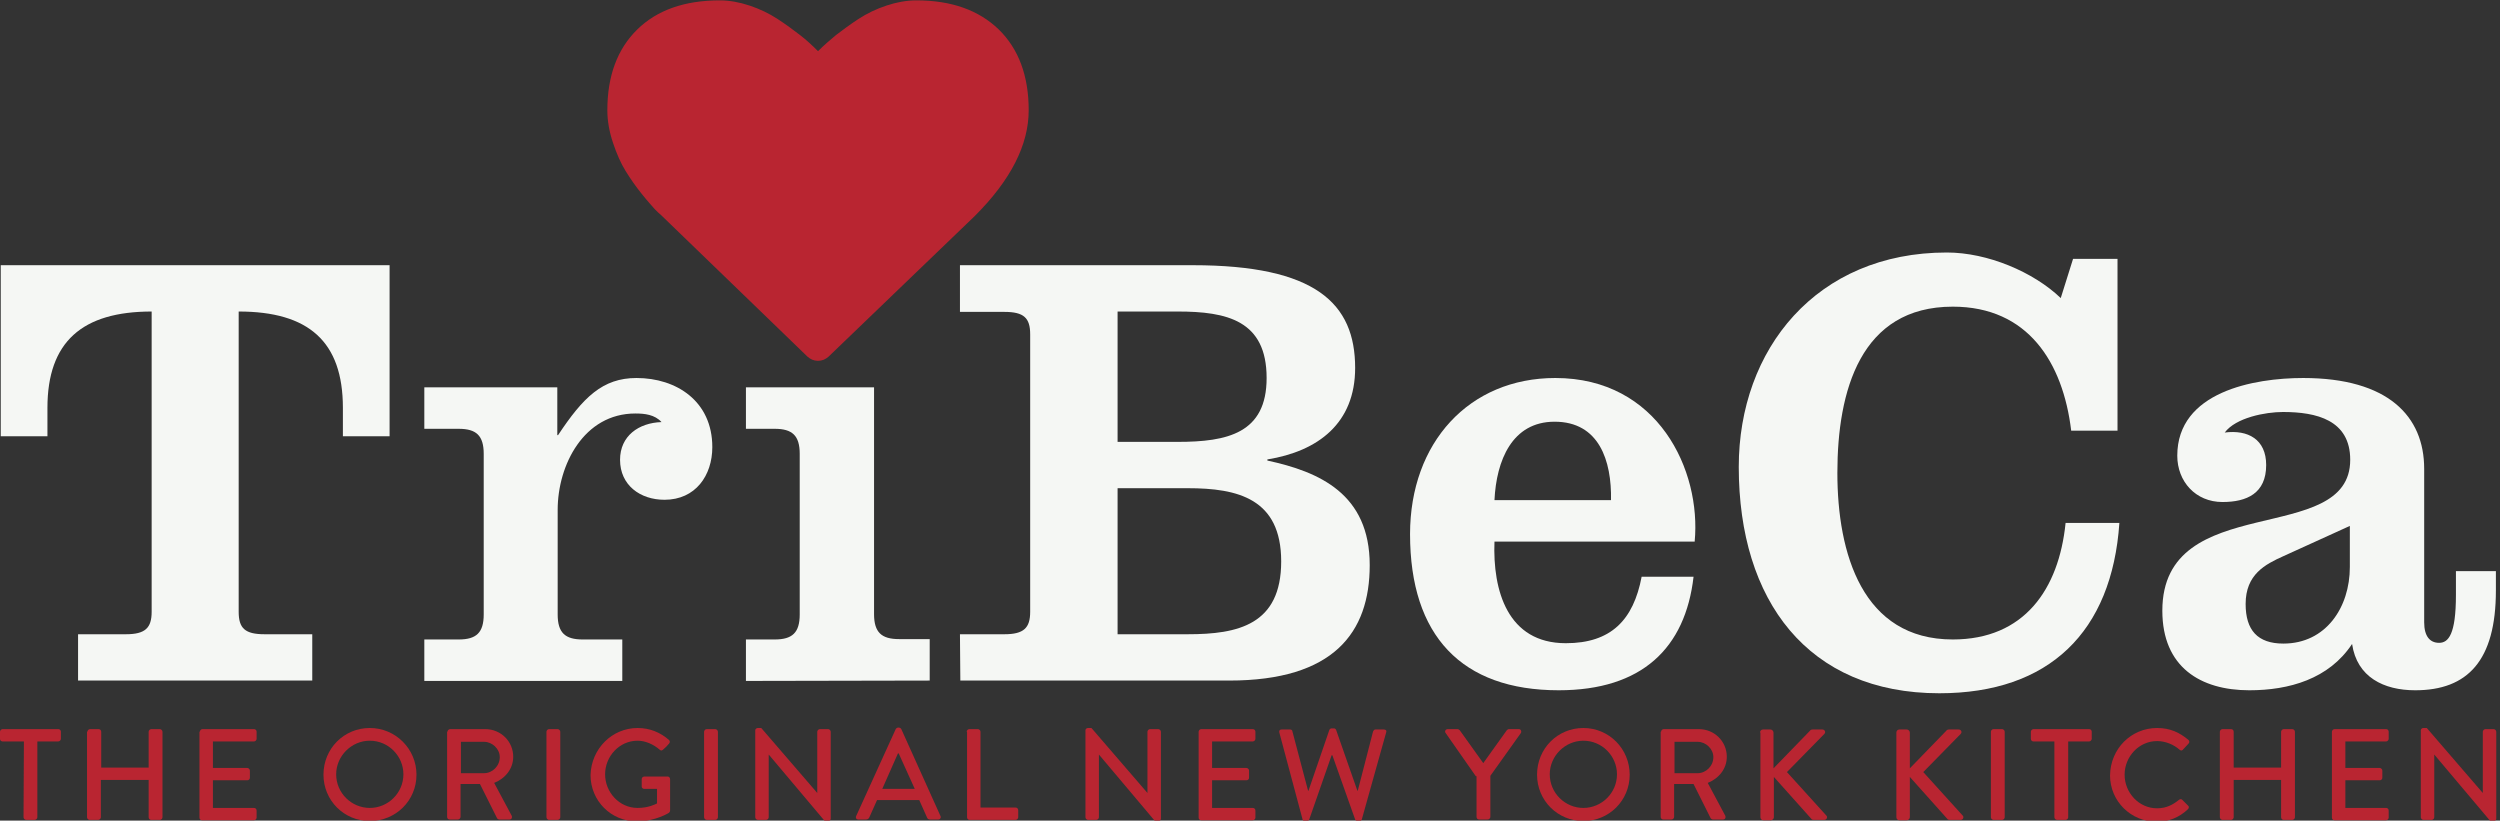
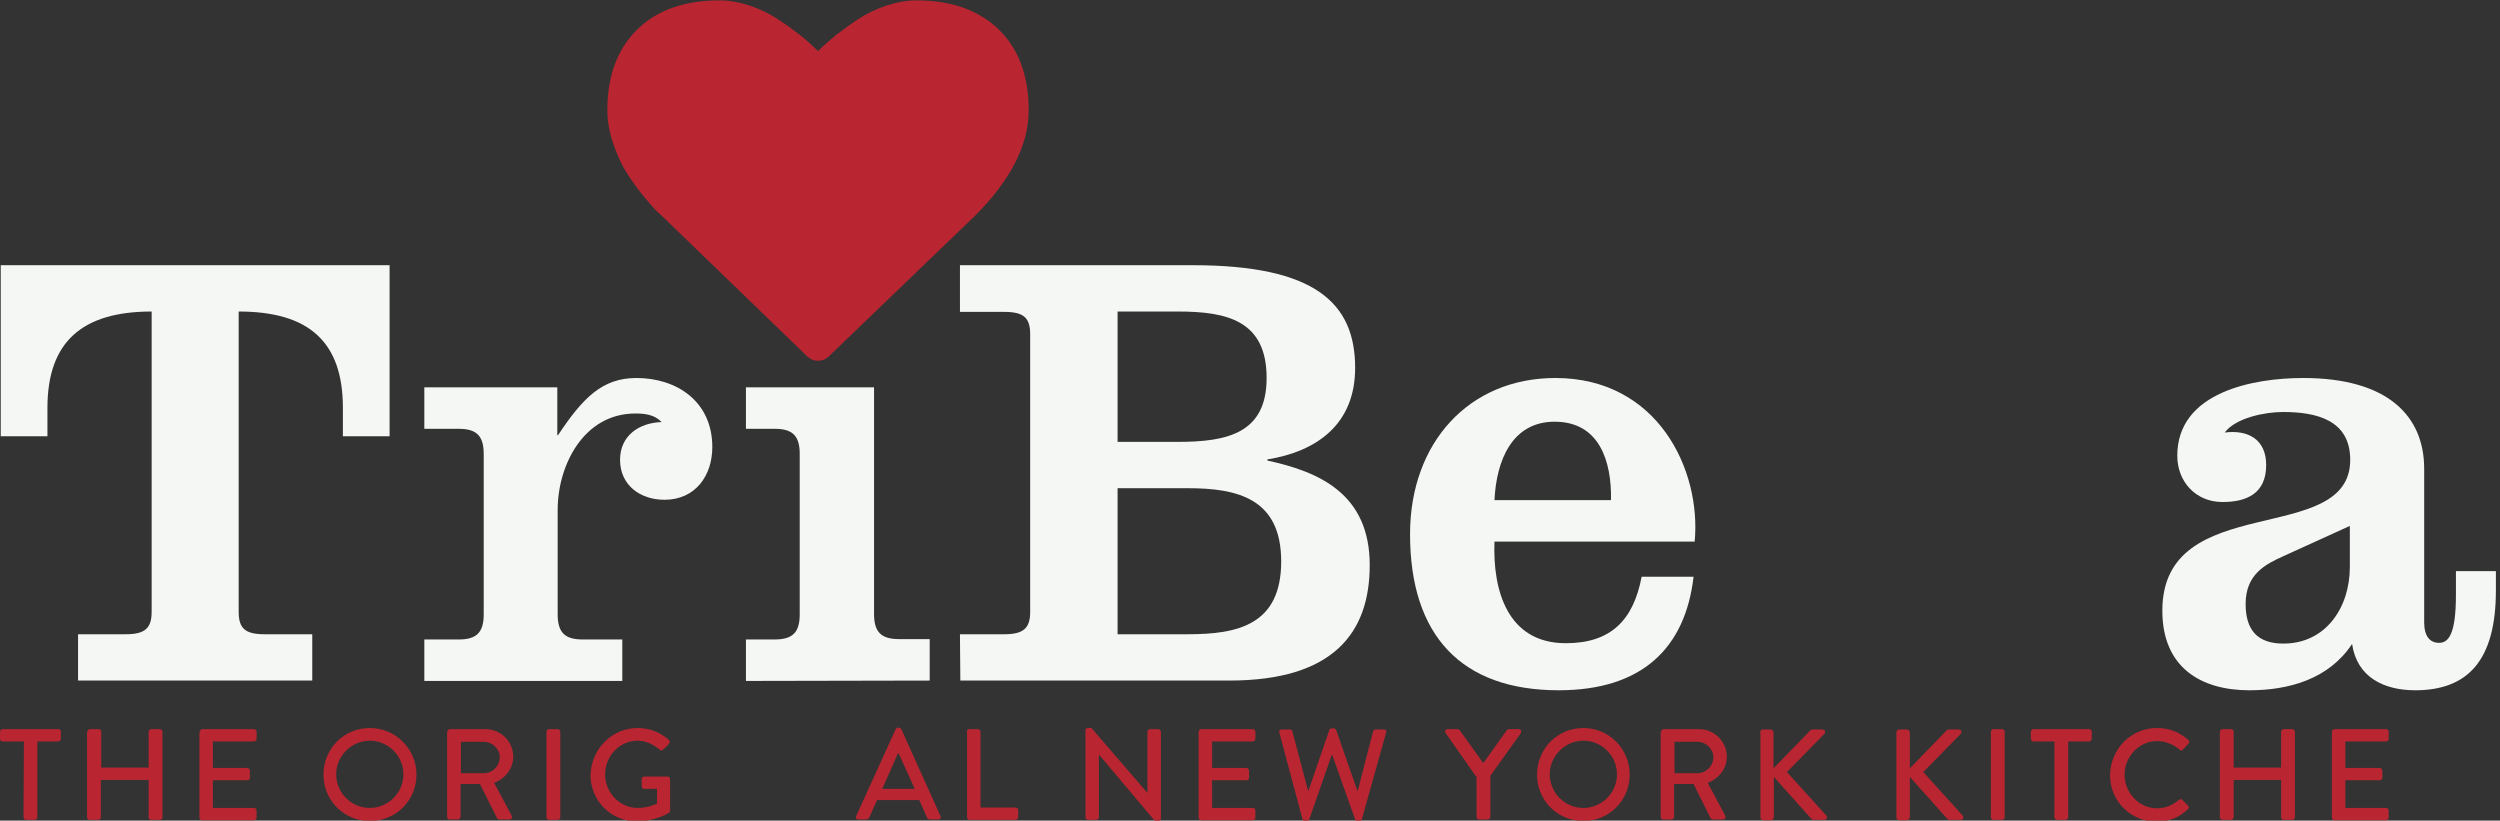
<svg xmlns="http://www.w3.org/2000/svg" version="1.1" id="Layer_1" x="0px" y="0px" viewBox="0 0 669.3 219.7" style="enable-background:new 0 0 669.3 219.7;" xml:space="preserve">
  <rect x="0" y="0" width="669.3" height="219.7" fill="#333333" stroke="none" />
  <style type="text/css">
	.st0{fill:#B92531;}
	.st1{fill:#F5F7F4;}
</style>
  <g>
    <path class="st0" d="M219,96.6c-1.1,0-2-0.4-2.8-1.1L177,57.6c-0.4-0.3-1-0.9-1.7-1.6c-0.7-0.8-1.9-2.1-3.5-4.1s-3-4-4.3-6.1   s-2.4-4.6-3.4-7.6s-1.5-5.9-1.5-8.7c0-9.2,2.7-16.4,8-21.6s12.7-7.8,22.1-7.8c2.6,0,5.3,0.5,8,1.4s5.2,2.1,7.5,3.6s4.3,3,6,4.3   s3.3,2.8,4.8,4.3c1.5-1.5,3.1-2.9,4.8-4.3c1.7-1.3,3.7-2.8,6-4.3s4.8-2.7,7.5-3.6s5.4-1.4,8-1.4c9.4,0,16.7,2.6,22.1,7.8   c5.3,5.2,8,12.4,8,21.6c0,9.3-4.8,18.7-14.4,28.3l-39.2,37.7C221,96.2,220.1,96.6,219,96.6z" />
  </g>
  <g>
    <path class="st0" d="M6.4,198.5H0.7c-0.4,0-0.7-0.3-0.7-0.7v-1.9c0-0.3,0.3-0.7,0.7-0.7h14.9c0.4,0,0.7,0.3,0.7,0.7v1.9   c0,0.3-0.3,0.7-0.7,0.7H10v20.3c0,0.3-0.3,0.7-0.7,0.7H7c-0.3,0-0.7-0.3-0.7-0.7L6.4,198.5L6.4,198.5z" />
    <path class="st0" d="M23.4,195.9c0-0.3,0.3-0.7,0.7-0.7h2.3c0.4,0,0.7,0.3,0.7,0.7v9.6h12.7v-9.6c0-0.3,0.3-0.7,0.7-0.7h2.3   c0.3,0,0.7,0.3,0.7,0.7v22.9c0,0.3-0.3,0.7-0.7,0.7h-2.3c-0.4,0-0.7-0.3-0.7-0.7v-10H27v10c0,0.3-0.3,0.7-0.7,0.7H24   c-0.3,0-0.7-0.3-0.7-0.7v-22.9H23.4z" />
    <path class="st0" d="M53.5,195.9c0-0.3,0.3-0.7,0.7-0.7H68c0.4,0,0.7,0.3,0.7,0.7v1.9c0,0.3-0.3,0.7-0.7,0.7H57v7.1h9.2   c0.3,0,0.7,0.3,0.7,0.7v1.9c0,0.4-0.3,0.7-0.7,0.7H57v7.4h11c0.4,0,0.7,0.3,0.7,0.7v1.9c0,0.3-0.3,0.7-0.7,0.7H54.1   c-0.4,0-0.7-0.3-0.7-0.7v-23H53.5z" />
    <path class="st0" d="M99,194.9c6.9,0,12.5,5.6,12.5,12.5S106,219.8,99,219.8c-6.9,0-12.4-5.5-12.4-12.4   C86.6,200.4,92.1,194.9,99,194.9z M99,216.3c4.9,0,9-4,9-9c0-4.9-4-9-9-9c-4.9,0-9,4.1-9,9C90,212.3,94.1,216.3,99,216.3z" />
    <path class="st0" d="M119.8,195.9c0-0.3,0.3-0.7,0.7-0.7h9.4c4.2,0,7.5,3.3,7.5,7.4c0,3.2-2.1,5.8-5.1,7l4.7,8.8c0.2,0.4,0,1-0.6,1   h-2.7c-0.3,0-0.5-0.2-0.6-0.3l-4.6-9.2h-5.2v8.8c0,0.3-0.3,0.7-0.7,0.7h-2.2c-0.4,0-0.7-0.3-0.7-0.7v-22.8H119.8z M129.6,207   c2.2,0,4.2-1.9,4.2-4.3c0-2.2-2-4.1-4.2-4.1h-6.2v8.4L129.6,207L129.6,207z" />
    <path class="st0" d="M146.3,195.9c0-0.3,0.3-0.7,0.7-0.7h2.3c0.3,0,0.7,0.3,0.7,0.7v22.9c0,0.3-0.3,0.7-0.7,0.7H147   c-0.3,0-0.7-0.3-0.7-0.7V195.9z" />
    <path class="st0" d="M170.7,194.9c3.3,0,6.1,1.2,8.4,3.2c0.3,0.3,0.3,0.7,0,1c-0.5,0.6-1,1.1-1.6,1.6c-0.3,0.3-0.6,0.3-0.9,0   c-1.6-1.4-3.8-2.4-5.9-2.4c-4.9,0-8.7,4.2-8.7,9s3.8,9,8.7,9c2.9,0,4.8-1,5.2-1.2v-3.9h-3.4c-0.4,0-0.7-0.3-0.7-0.6v-2   c0-0.4,0.3-0.7,0.7-0.7h6.3c0.3,0,0.6,0.3,0.6,0.7c0,2.8,0,5.6,0,8.4c0,0.2-0.1,0.4-0.3,0.6c0,0-3.6,2.3-8.6,2.3   c-6.9,0-12.4-5.5-12.4-12.4C158.3,200.4,163.9,194.9,170.7,194.9z" />
-     <path class="st0" d="M188.5,195.9c0-0.3,0.3-0.7,0.7-0.7h2.3c0.3,0,0.7,0.3,0.7,0.7v22.9c0,0.3-0.3,0.7-0.7,0.7h-2.3   c-0.3,0-0.7-0.3-0.7-0.7V195.9z" />
-     <path class="st0" d="M202.2,195.5c0-0.3,0.3-0.6,0.7-0.6h0.9l15,17.4l0,0v-16.4c0-0.3,0.3-0.7,0.7-0.7h2.2c0.3,0,0.7,0.3,0.7,0.7   v23.3c0,0.3-0.3,0.6-0.7,0.6h-0.9l-15-17.8l0,0v16.8c0,0.3-0.3,0.7-0.7,0.7h-2.2c-0.3,0-0.7-0.3-0.7-0.7V195.5z" />
    <path class="st0" d="M229.2,218.5l10.6-23.3c0.1-0.2,0.4-0.4,0.6-0.4h0.3c0.2,0,0.5,0.2,0.6,0.4l10.5,23.3c0.2,0.4-0.1,0.9-0.6,0.9   H249c-0.4,0-0.7-0.2-0.8-0.5l-2.1-4.7h-11.3c-0.7,1.6-1.4,3.1-2.1,4.7c-0.1,0.2-0.4,0.5-0.8,0.5h-2.2   C229.3,219.4,229,219,229.2,218.5z M244.9,211.2l-4.3-9.5h-0.2l-4.2,9.5H244.9z" />
    <path class="st0" d="M258.8,195.9c0-0.3,0.3-0.7,0.7-0.7h2.3c0.3,0,0.7,0.3,0.7,0.7v20.3h9.4c0.4,0,0.7,0.3,0.7,0.7v1.9   c0,0.3-0.3,0.7-0.7,0.7h-12.3c-0.4,0-0.7-0.3-0.7-0.7v-22.9H258.8z" />
    <path class="st0" d="M290.6,195.5c0-0.3,0.3-0.6,0.7-0.6h0.9l15,17.4l0,0v-16.4c0-0.3,0.3-0.7,0.7-0.7h2.2c0.3,0,0.7,0.3,0.7,0.7   v23.3c0,0.3-0.3,0.6-0.7,0.6h-0.9l-15-17.8l0,0v16.8c0,0.3-0.3,0.7-0.7,0.7h-2.2c-0.3,0-0.7-0.3-0.7-0.7V195.5z" />
    <path class="st0" d="M320.9,195.9c0-0.3,0.3-0.7,0.7-0.7h13.8c0.4,0,0.7,0.3,0.7,0.7v1.9c0,0.3-0.3,0.7-0.7,0.7h-10.9v7.1h9.2   c0.3,0,0.7,0.3,0.7,0.7v1.9c0,0.4-0.3,0.7-0.7,0.7h-9.2v7.4h10.9c0.4,0,0.7,0.3,0.7,0.7v1.9c0,0.3-0.3,0.7-0.7,0.7h-13.8   c-0.4,0-0.7-0.3-0.7-0.7V195.9z" />
    <path class="st0" d="M342.5,196.1c-0.1-0.5,0.1-0.8,0.6-0.8h2.3c0.3,0,0.6,0.2,0.6,0.5l4.2,15.9h0.1l5.6-16.3   c0.1-0.2,0.3-0.4,0.6-0.4h0.6c0.3,0,0.5,0.2,0.6,0.4l5.7,16.3h0.1l4.1-15.9c0.1-0.2,0.3-0.5,0.6-0.5h2.3c0.5,0,0.8,0.3,0.6,0.8   l-6.5,23.2c-0.1,0.3-0.3,0.5-0.6,0.5h-0.6c-0.2,0-0.5-0.2-0.6-0.4l-6.1-17.2h-0.2l-6,17.2c-0.1,0.2-0.3,0.4-0.6,0.4h-0.6   c-0.3,0-0.6-0.2-0.6-0.5L342.5,196.1z" />
    <path class="st0" d="M395.1,207.8l-8.1-11.6c-0.3-0.4,0-1,0.6-1h2.6c0.3,0,0.4,0.2,0.6,0.3l6.3,8.8l6.3-8.8   c0.1-0.1,0.3-0.3,0.6-0.3h2.6c0.6,0,0.8,0.6,0.6,1l-8.2,11.5v11c0,0.3-0.3,0.7-0.7,0.7H396c-0.4,0-0.7-0.3-0.7-0.7v-10.9H395.1z" />
    <path class="st0" d="M423.9,194.9c6.9,0,12.4,5.6,12.4,12.5s-5.5,12.4-12.4,12.4s-12.4-5.5-12.4-12.4   C411.5,200.4,417,194.9,423.9,194.9z M423.9,216.3c4.9,0,9-4,9-9c0-4.9-4-9-9-9c-4.9,0-9,4.1-9,9   C414.9,212.3,419,216.3,423.9,216.3z" />
    <path class="st0" d="M444.7,195.9c0-0.3,0.3-0.7,0.7-0.7h9.4c4.2,0,7.5,3.3,7.5,7.4c0,3.2-2.1,5.8-5.1,7l4.7,8.8c0.2,0.4,0,1-0.6,1   h-2.7c-0.3,0-0.5-0.2-0.6-0.3l-4.6-9.2h-5.2v8.8c0,0.3-0.3,0.7-0.7,0.7h-2.2c-0.4,0-0.7-0.3-0.7-0.7v-22.8H444.7z M454.5,207   c2.2,0,4.2-1.9,4.2-4.3c0-2.2-2-4.1-4.2-4.1h-6.2v8.4L454.5,207L454.5,207z" />
    <path class="st0" d="M471.2,196.1c0-0.4,0.3-0.8,0.8-0.8h2c0.4,0,0.8,0.4,0.8,0.8v9.6l9.8-10.1c0.1-0.2,0.4-0.3,0.7-0.3h2.6   c0.6,0,1,0.7,0.5,1.2l-10,10.2l10.6,11.7c0.3,0.3,0.1,1.1-0.6,1.1h-2.8c-0.3,0-0.6-0.1-0.6-0.2L474.9,208v10.8   c0,0.4-0.4,0.8-0.8,0.8h-2c-0.5,0-0.8-0.4-0.8-0.8v-22.7H471.2z" />
    <path class="st0" d="M507.7,196.1c0-0.4,0.3-0.8,0.8-0.8h2c0.4,0,0.8,0.4,0.8,0.8v9.6l9.8-10.1c0.1-0.2,0.4-0.3,0.7-0.3h2.6   c0.6,0,1,0.7,0.5,1.2l-10,10.2l10.6,11.7c0.3,0.3,0.1,1.1-0.6,1.1H522c-0.3,0-0.6-0.1-0.6-0.2L511.3,208v10.8   c0,0.4-0.4,0.8-0.8,0.8h-2c-0.5,0-0.8-0.4-0.8-0.8L507.7,196.1L507.7,196.1z" />
    <path class="st0" d="M533,195.9c0-0.3,0.3-0.7,0.7-0.7h2.3c0.3,0,0.7,0.3,0.7,0.7v22.9c0,0.3-0.3,0.7-0.7,0.7h-2.3   c-0.3,0-0.7-0.3-0.7-0.7V195.9z" />
    <path class="st0" d="M550,198.5h-5.6c-0.4,0-0.7-0.3-0.7-0.7v-1.9c0-0.3,0.3-0.7,0.7-0.7h14.9c0.4,0,0.7,0.3,0.7,0.7v1.9   c0,0.3-0.3,0.7-0.7,0.7h-5.6v20.3c0,0.3-0.3,0.7-0.7,0.7h-2.3c-0.3,0-0.7-0.3-0.7-0.7L550,198.5L550,198.5z" />
    <path class="st0" d="M577.5,194.9c3.5,0,6,1.2,8.4,3.2c0.3,0.3,0.3,0.7,0,1l-1.5,1.6c-0.2,0.3-0.6,0.3-0.9,0   c-1.6-1.4-3.8-2.3-6-2.3c-4.9,0-8.7,4.2-8.7,9s3.8,9,8.7,9c2.5,0,4.3-1,5.9-2.3c0.3-0.2,0.6-0.2,0.8,0l1.6,1.6   c0.3,0.2,0.2,0.7,0,0.9c-2.4,2.3-5.3,3.4-8.4,3.4c-6.9,0-12.5-5.5-12.5-12.4C565,200.4,570.6,194.9,577.5,194.9z" />
    <path class="st0" d="M594.3,195.9c0-0.3,0.3-0.7,0.7-0.7h2.3c0.4,0,0.7,0.3,0.7,0.7v9.6h12.7v-9.6c0-0.3,0.3-0.7,0.7-0.7h2.3   c0.3,0,0.7,0.3,0.7,0.7v22.9c0,0.3-0.3,0.7-0.7,0.7h-2.3c-0.4,0-0.7-0.3-0.7-0.7v-10H598v10c0,0.3-0.3,0.7-0.7,0.7H595   c-0.3,0-0.7-0.3-0.7-0.7V195.9z" />
    <path class="st0" d="M624.3,195.9c0-0.3,0.3-0.7,0.7-0.7h13.8c0.4,0,0.7,0.3,0.7,0.7v1.9c0,0.3-0.3,0.7-0.7,0.7h-10.9v7.1h9.2   c0.3,0,0.7,0.3,0.7,0.7v1.9c0,0.4-0.3,0.7-0.7,0.7h-9.2v7.4h10.9c0.4,0,0.7,0.3,0.7,0.7v1.9c0,0.3-0.3,0.7-0.7,0.7H625   c-0.4,0-0.7-0.3-0.7-0.7V195.9z" />
-     <path class="st0" d="M648.1,195.5c0-0.3,0.3-0.6,0.7-0.6h0.9l15,17.4l0,0v-16.4c0-0.3,0.3-0.7,0.7-0.7h2.2c0.3,0,0.7,0.3,0.7,0.7   v23.3c0,0.3-0.3,0.6-0.7,0.6h-0.9l-15-17.8l0,0v16.8c0,0.3-0.3,0.7-0.7,0.7h-2.2c-0.3,0-0.7-0.3-0.7-0.7V195.5z" />
  </g>
  <g>
    <path class="st1" d="M104.3,71v45.8H91.8v-7.6c0-17.8-9.2-25.8-27.9-25.8v80.4c0,4.4,1.7,6,6.9,6h12.8v12.4H20.9v-12.4h12.8   c5.2,0,6.9-1.7,6.9-6V83.4c-18.6,0-27.9,8.1-27.9,25.8v7.6H0.2V71H104.3z" />
    <path class="st1" d="M149.1,116.5h0.3c6.7-10.1,11.9-15.3,21-15.3c10.7,0,20.3,6.2,20.3,18.5c0,7.6-4.5,14.1-12.8,14.1   c-6.5,0-11.9-3.9-11.9-10.7c0-6.4,5-9.9,11.1-10.1c-1.8-2-4.5-2.3-7-2.3c-13.8,0-20.8,13.8-20.8,25.8v28c0,4.9,2,6.7,6.7,6.7h10.6   v11.1h-53v-11.1h9.2c4.7,0,6.7-1.8,6.7-6.7v-43c0-4.9-2-6.7-6.7-6.7h-9.2v-11.1h35.6v12.8H149.1z" />
    <path class="st1" d="M199.7,182.3v-11.1h7.7c4.7,0,6.7-1.8,6.7-6.7v-43c0-4.9-2-6.7-6.7-6.7h-7.7v-11.1H234v60.7   c0,4.9,2,6.7,6.7,6.7h8.2v11.1L199.7,182.3L199.7,182.3z" />
    <path class="st1" d="M257,169.8h11.9c5.2,0,6.9-1.7,6.9-6V89.5c0-4.4-1.7-6-6.9-6H257V71h62.3c32.9,0,43.5,10.2,43.5,27.5   c0,14.8-9.9,22.3-23.5,24.5v0.3c13.9,3,27.4,8.9,27.4,28c0,18.1-9.7,30.9-37.6,30.9h-72L257,169.8L257,169.8z M299.2,118.3h16.1   c13.3,0,23.8-2.3,23.8-17.1c0-15.4-10.6-17.8-23.8-17.8h-16.1V118.3z M299.2,169.8H318c13.4,0,25-2.5,25-19.5   c0-16.8-11.6-19.6-25-19.6h-18.8V169.8z" />
    <path class="st1" d="M400.1,145c-0.5,13.1,3.5,27.2,19.1,27.2c12.1,0,18.1-6.2,20.3-17.8h13.9c-2.2,19.1-13.8,30.4-36.1,30.4   c-26,0-39.8-14.6-39.8-41.8c0-24.5,15.8-41.8,38.9-41.8c27.5,0,39.1,24.7,37.3,43.8L400.1,145L400.1,145z M431.3,133.9   c0.2-10.6-3.2-21-15.1-21c-11.4,0-15.6,10.4-16.1,21H431.3z" />
-     <path class="st1" d="M555,69.3h11.9v46h-12.4c-2.2-18.3-11.6-33.2-31.7-33.2c-24.7,0-30.9,22.5-30.9,44.5   c0,21.6,6.7,44.6,30.9,44.6c19.1,0,28.4-13.4,30.2-31.2h14.4c-2,29.2-18.8,45.6-48.2,45.6c-35.2,0-53.7-24.8-53.7-60.6   c0-31.5,20.8-57.4,55.7-57.4c10.9,0,23.2,5.2,30.5,12.2L555,69.3z" />
    <path class="st1" d="M668.2,153.1v5c0,18.8-7.6,26.7-21.6,26.7c-8.4,0-15.6-3.5-16.9-12.4c-6.2,9.4-16.9,12.4-27.5,12.4   c-13.1,0-23.3-6.2-23.3-21.3c0-32.6,50.3-16.8,50.3-40.4c0-10.7-9.1-12.8-18-12.8c-4.7,0-12.6,1.5-15.6,5.5   c6.2-0.8,11.1,1.8,11.1,8.7c0,7.6-5.2,9.9-11.7,9.9c-7.2,0-12.1-5.5-12.1-12.4c0-17.1,20.5-20.8,33.7-20.8   c22.7,0,32.4,10.2,32.4,24.3v41.1c0,3.7,1.5,5.5,4,5.5s4.5-2.3,4.5-12.8v-6.4h10.7V153.1z M629.1,140.8l-17.8,8.1   c-4.9,2.2-10.1,4.9-10.1,12.8c0,7,3.2,10.6,10.1,10.6c11.4,0,17.8-9.7,17.8-20.5V140.8z" />
  </g>
</svg>